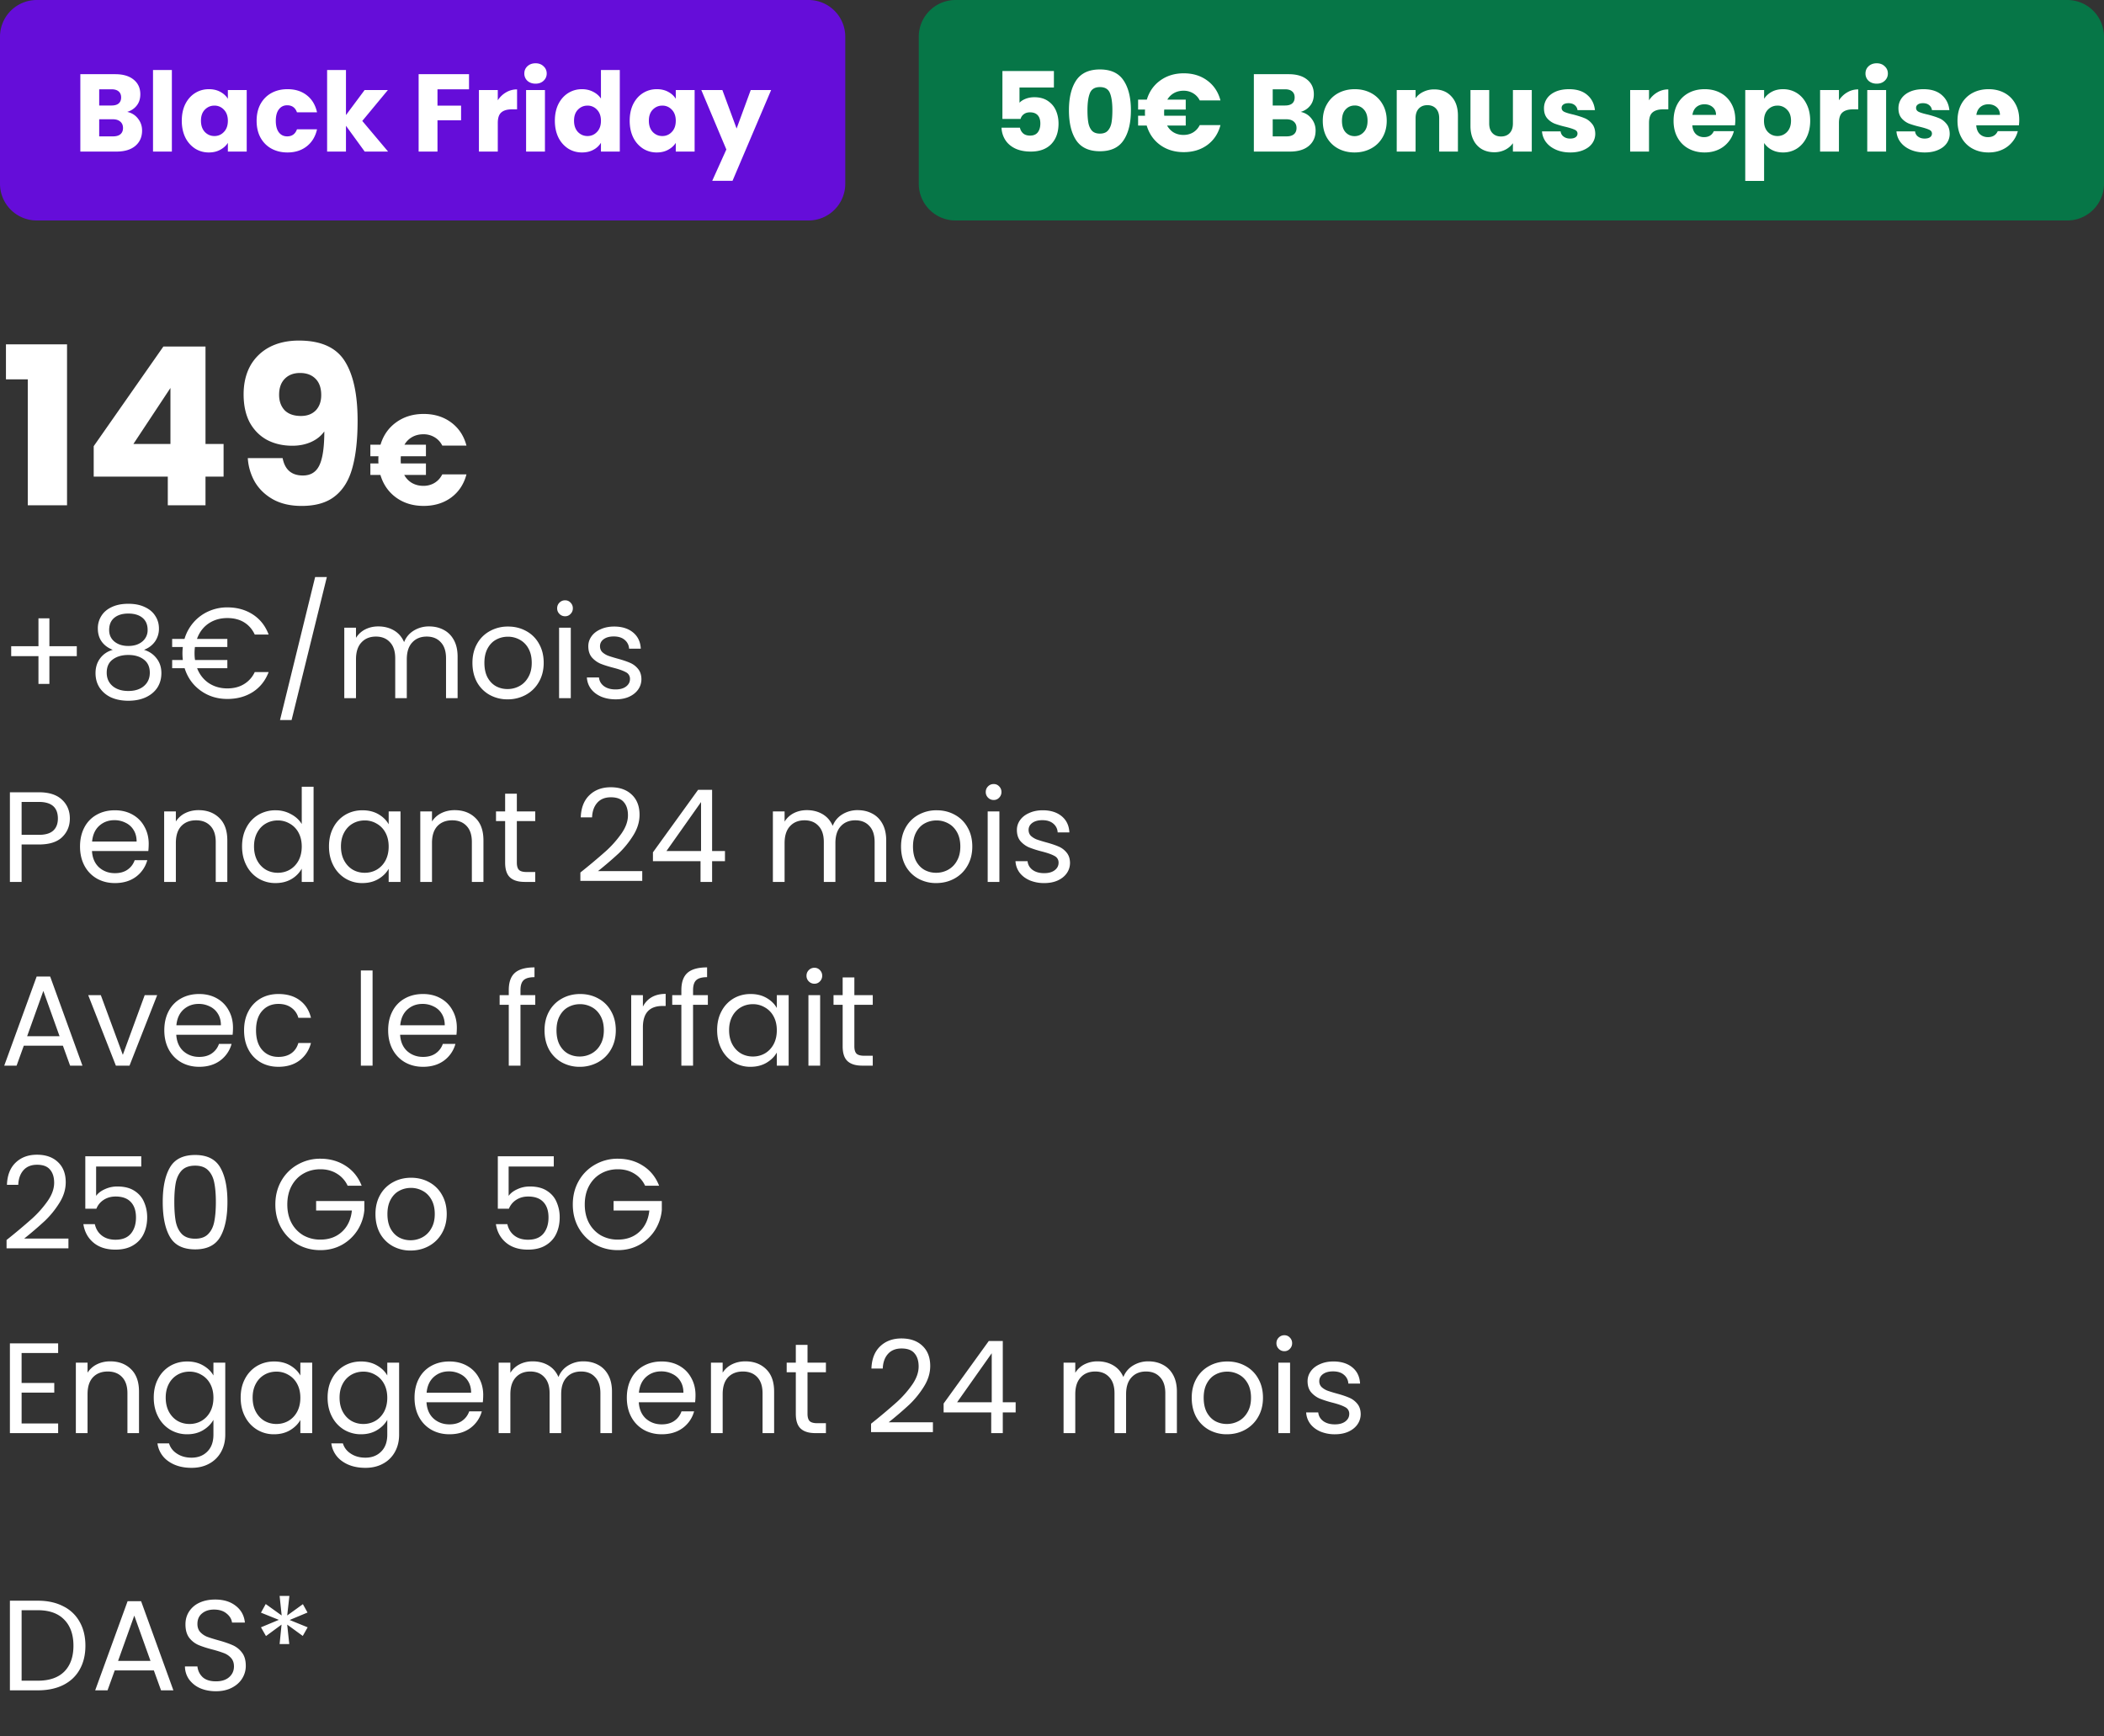
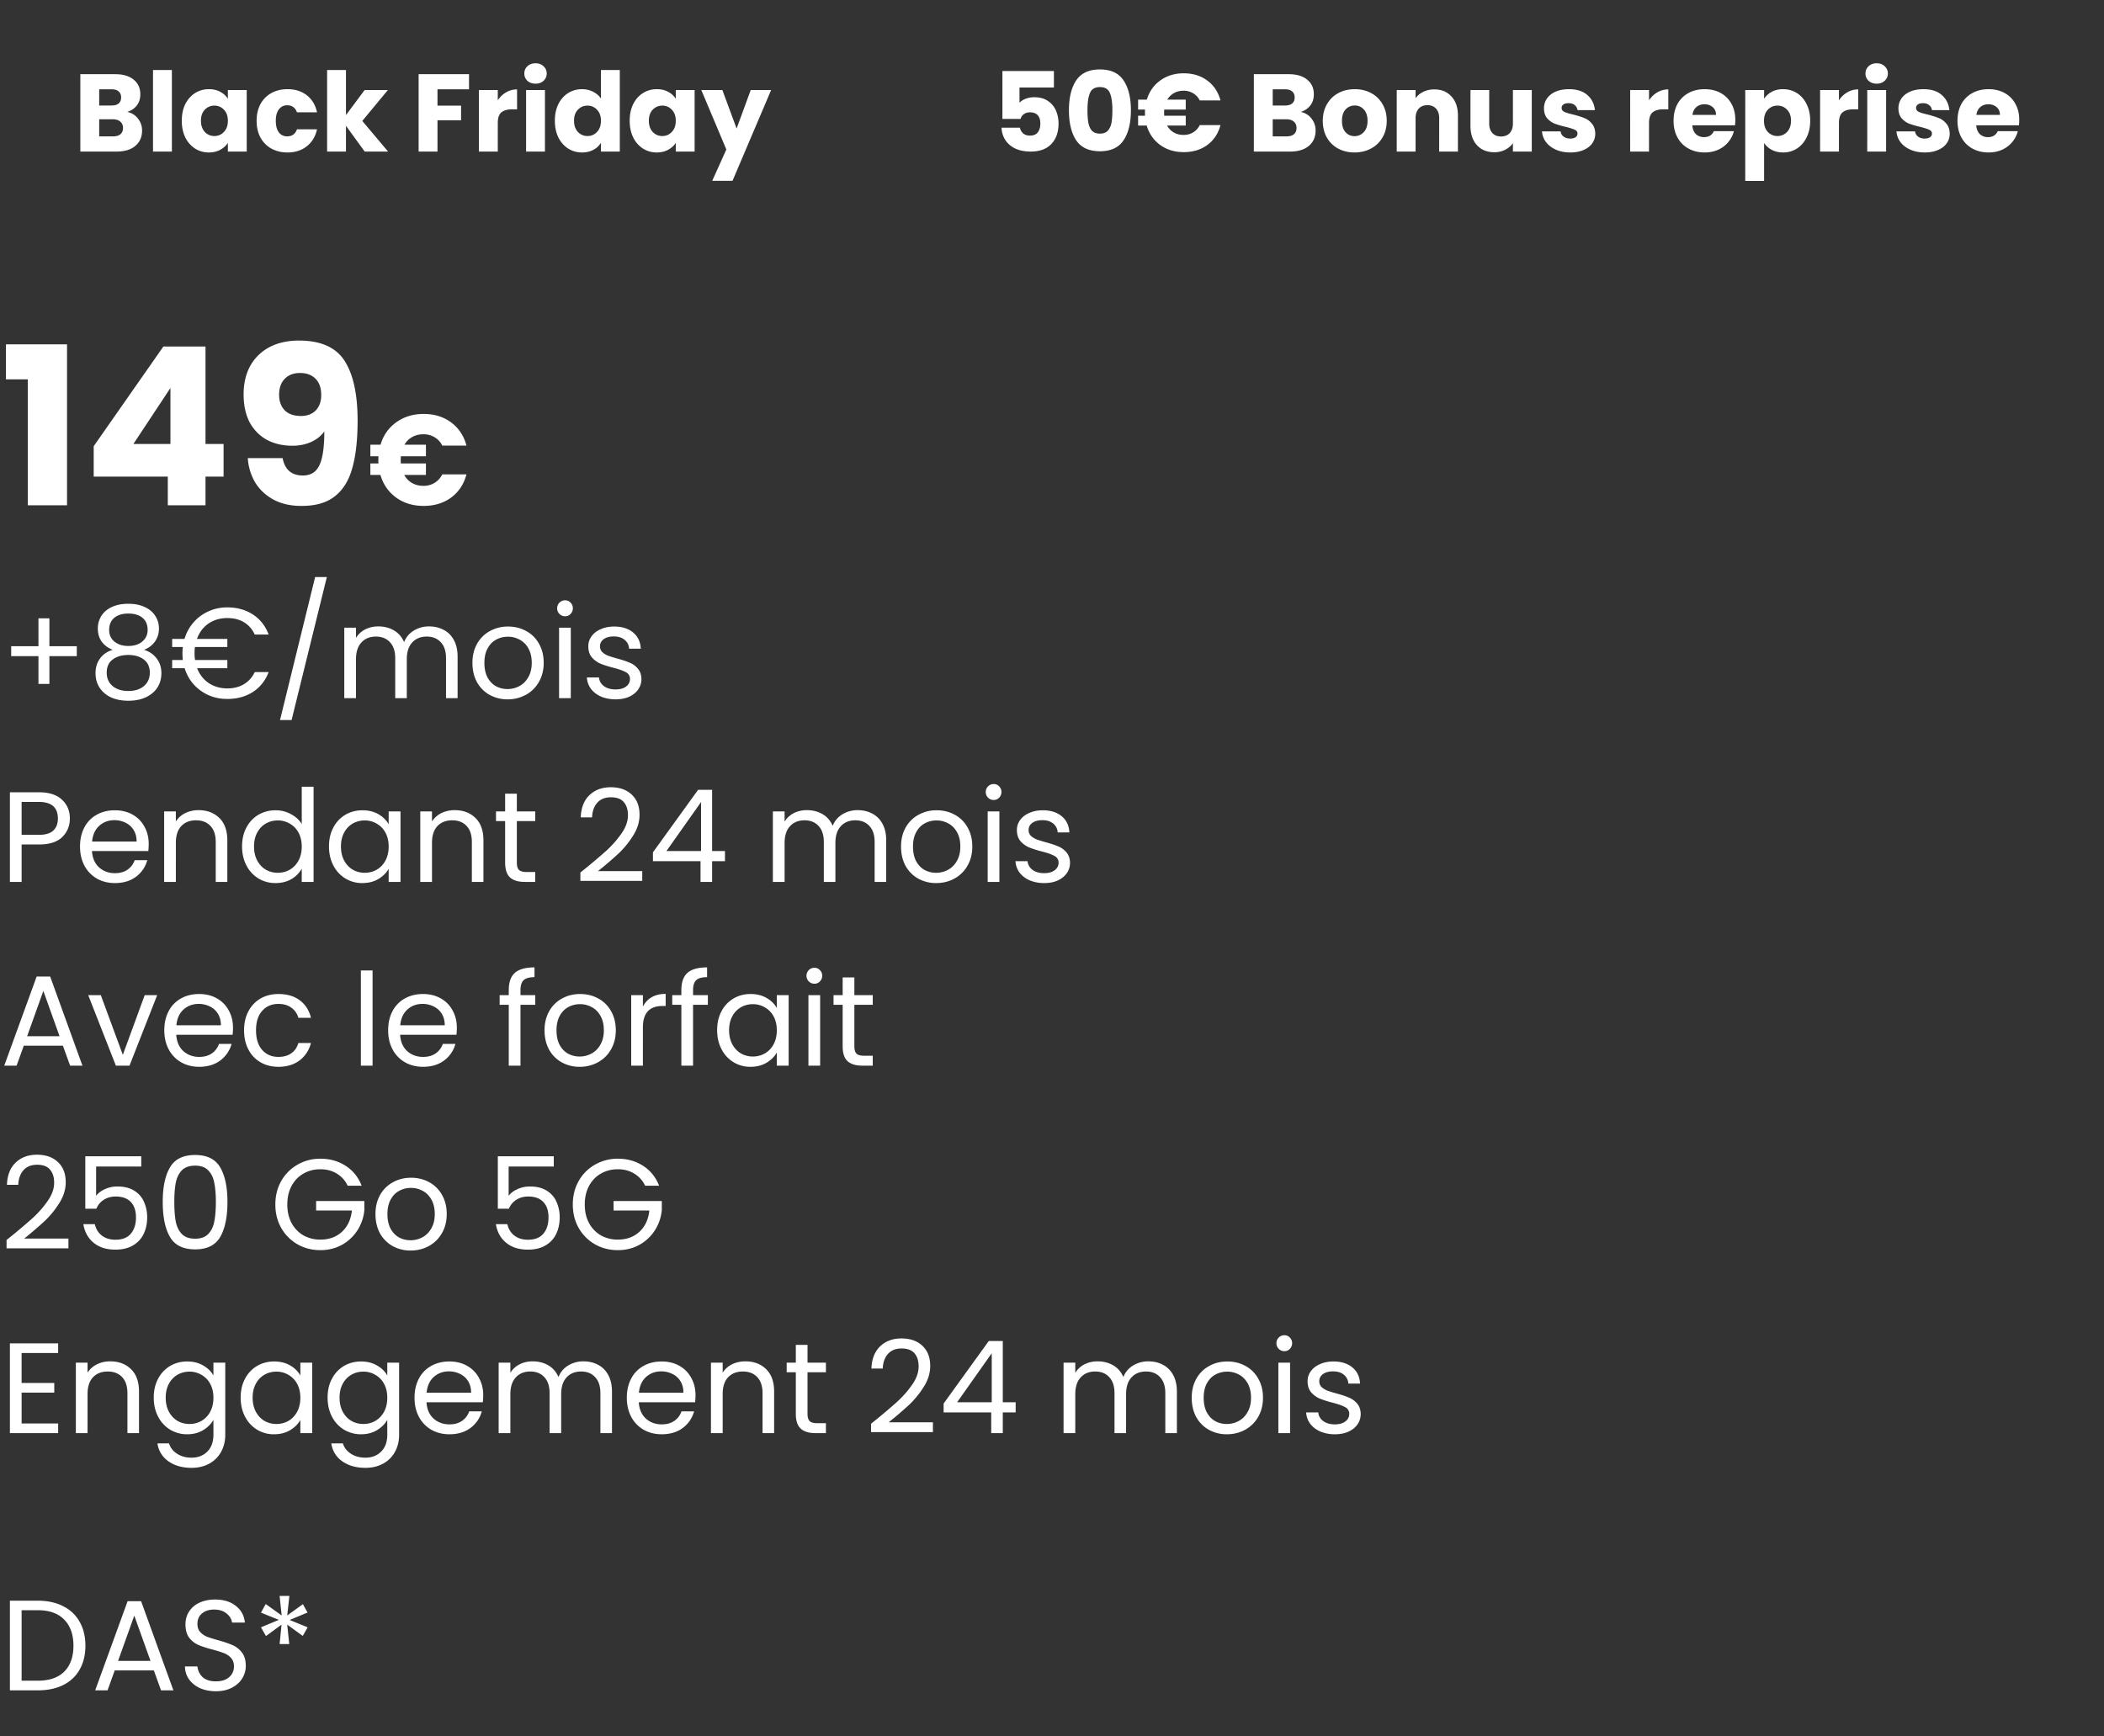
<svg xmlns="http://www.w3.org/2000/svg" width="229" height="189" fill="none" viewBox="0 0 229 189">
  <rect x="0" y="0" width="229" height="189" fill="#333333" stroke="none" />
-   <path fill="#650DD9" d="M0 4a4 4 0 0 1 4-4h84a4 4 0 0 1 4 4v16a4 4 0 0 1-4 4H4a4 4 0 0 1-4-4V4Z" />
  <path fill="#fff" d="M13.844 12.18c.488.104.88.348 1.176.732.296.376.444.808.444 1.296 0 .704-.248 1.264-.744 1.68-.488.408-1.172.612-2.052.612H8.744V8.076h3.792c.856 0 1.524.196 2.004.588.488.392.732.924.732 1.596 0 .496-.132.908-.396 1.236-.256.328-.6.556-1.032.684Zm-3.048-.696h1.344c.336 0 .592-.072.768-.216.184-.152.276-.372.276-.66 0-.288-.092-.508-.276-.66-.176-.152-.432-.228-.768-.228h-1.344v1.764Zm1.512 3.36c.344 0 .608-.076.792-.228.192-.16.288-.388.288-.684 0-.296-.1-.528-.3-.696-.192-.168-.46-.252-.804-.252h-1.488v1.86h1.512Zm6.398-7.224v8.88h-2.052V7.62h2.052Zm1.08 5.52c0-.688.127-1.292.383-1.812.264-.52.62-.92 1.068-1.2.448-.28.948-.42 1.5-.42.472 0 .884.096 1.236.288.36.192.636.444.828.756v-.948h2.052V16.5h-2.052v-.948c-.2.312-.48.564-.84.756-.352.192-.764.288-1.236.288-.544 0-1.04-.14-1.488-.42a3.038 3.038 0 0 1-1.068-1.212c-.256-.528-.384-1.136-.384-1.824Zm5.015.012c0-.512-.144-.916-.432-1.212a1.365 1.365 0 0 0-1.032-.444c-.408 0-.756.148-1.044.444-.28.288-.42.688-.42 1.2s.14.92.42 1.224c.288.296.636.444 1.044.444.408 0 .752-.148 1.032-.444.288-.296.432-.7.432-1.212Zm3.129 0c0-.696.14-1.304.42-1.824.288-.52.684-.92 1.188-1.2.512-.28 1.096-.42 1.752-.42.84 0 1.54.22 2.1.66.568.44.94 1.06 1.116 1.86h-2.184c-.184-.512-.54-.768-1.068-.768-.376 0-.676.148-.9.444-.224.288-.336.704-.336 1.248s.112.964.336 1.26c.224.288.524.432.9.432.528 0 .884-.256 1.068-.768h2.184c-.176.784-.548 1.4-1.116 1.848-.568.448-1.268.672-2.1.672-.656 0-1.24-.14-1.752-.42-.504-.28-.9-.68-1.188-1.2-.28-.52-.42-1.128-.42-1.824ZM39.695 16.5l-2.04-2.808V16.5h-2.052V7.62h2.052v4.908l2.028-2.724h2.532l-2.784 3.36L42.24 16.5h-2.544Zm11.353-8.424V9.72h-3.432v1.776h2.568v1.596h-2.568V16.5h-2.052V8.076h5.484Zm3.13 2.844c.24-.368.54-.656.9-.864.36-.216.76-.324 1.2-.324v2.172h-.563c-.512 0-.896.112-1.152.336-.256.216-.384.6-.384 1.152V16.5h-2.052V9.804h2.052v1.116Zm4.114-1.812c-.36 0-.656-.104-.888-.312a1.058 1.058 0 0 1-.336-.792c0-.32.112-.584.336-.792.232-.216.528-.324.888-.324.352 0 .64.108.864.324.232.208.348.472.348.792 0 .312-.116.576-.348.792-.224.208-.512.312-.864.312Zm1.02.696V16.5H57.26V9.804h2.052Zm1.079 3.336c0-.688.128-1.292.384-1.812.264-.52.62-.92 1.068-1.2.448-.28.948-.42 1.5-.42.44 0 .84.092 1.2.276.368.184.656.432.864.744V7.62h2.052v8.88h-2.052v-.96a2.08 2.08 0 0 1-.828.768c-.352.192-.764.288-1.236.288-.552 0-1.052-.14-1.5-.42a3.038 3.038 0 0 1-1.068-1.212c-.256-.528-.384-1.136-.384-1.824Zm5.016.012c0-.512-.144-.916-.432-1.212a1.365 1.365 0 0 0-1.032-.444c-.408 0-.756.148-1.044.444-.28.288-.42.688-.42 1.2s.14.92.42 1.224c.288.296.636.444 1.044.444.408 0 .752-.148 1.032-.444.288-.296.432-.7.432-1.212Zm3.128-.012c0-.688.128-1.292.384-1.812.264-.52.62-.92 1.068-1.2.448-.28.948-.42 1.5-.42.472 0 .884.096 1.236.288.36.192.636.444.828.756v-.948h2.052V16.5h-2.052v-.948c-.2.312-.48.564-.84.756-.352.192-.764.288-1.236.288-.544 0-1.04-.14-1.488-.42a3.038 3.038 0 0 1-1.068-1.212c-.256-.528-.384-1.136-.384-1.824Zm5.016.012c0-.512-.144-.916-.432-1.212a1.365 1.365 0 0 0-1.032-.444c-.408 0-.756.148-1.044.444-.28.288-.42.688-.42 1.2s.14.92.42 1.224c.288.296.636.444 1.044.444.408 0 .752-.148 1.032-.444.288-.296.432-.7.432-1.212Zm10.377-3.348-4.2 9.876H77.52l1.536-3.408-2.724-6.468h2.292l1.548 4.188 1.536-4.188h2.22Z" />
-   <path fill="#067647" d="M100 4a4 4 0 0 1 4-4h121a4 4 0 0 1 4 4v16a4 4 0 0 1-4 4H104a4 4 0 0 1-4-4V4Z" />
  <path fill="#fff" d="M114.707 9.528h-3.744v1.656c.16-.176.384-.32.672-.432.288-.112.6-.168.936-.168.6 0 1.096.136 1.488.408.4.272.692.624.876 1.056.184.432.276.9.276 1.404 0 .936-.264 1.68-.792 2.232-.528.544-1.272.816-2.232.816-.64 0-1.196-.108-1.668-.324-.472-.224-.836-.532-1.092-.924a2.66 2.66 0 0 1-.42-1.356h2.004c.048.248.164.456.348.624.184.16.436.24.756.24.376 0 .656-.12.84-.36.184-.24.276-.56.276-.96 0-.392-.096-.692-.288-.9-.192-.208-.472-.312-.84-.312-.272 0-.496.068-.672.204a.896.896 0 0 0-.348.516h-1.98l.001-5.22h5.604l-.001 1.8ZM116.344 12c0-1.376.264-2.46.792-3.252.536-.792 1.396-1.188 2.58-1.188 1.184 0 2.04.396 2.568 1.188.536.792.804 1.876.804 3.252 0 1.392-.268 2.484-.804 3.276-.528.792-1.384 1.188-2.568 1.188-1.184 0-2.044-.396-2.58-1.188-.528-.792-.792-1.884-.792-3.276Zm4.728 0c0-.808-.088-1.428-.264-1.86-.176-.44-.54-.66-1.092-.66s-.916.22-1.092.66c-.176.432-.264 1.052-.264 1.86 0 .544.032.996.096 1.356.064.352.192.64.384.864.2.216.492.324.876.324s.672-.108.864-.324c.2-.224.332-.512.396-.864.064-.36.096-.812.096-1.356Zm7.744 2.688c.392 0 .74-.092 1.044-.276.304-.184.544-.448.72-.792h2.256c-.24.912-.716 1.632-1.428 2.16-.712.52-1.568.78-2.568.78-.992 0-1.848-.26-2.568-.78-.712-.52-1.2-1.224-1.464-2.112h-.936V12.6h.756a3.199 3.199 0 0 1-.012-.324c0-.152.004-.268.012-.348h-.756v-1.08h.948c.264-.88.752-1.576 1.464-2.088.72-.52 1.572-.78 2.556-.78 1 0 1.856.264 2.568.792s1.188 1.248 1.428 2.16h-2.256a1.844 1.844 0 0 0-.72-.78 1.976 1.976 0 0 0-1.044-.276c-.384 0-.728.084-1.032.252a1.916 1.916 0 0 0-.732.72h2.004v1.08h-2.34a3.536 3.536 0 0 0-.012.348c0 .144.004.252.012.324h2.34v1.068h-2.028c.184.328.428.58.732.756.312.176.664.264 1.056.264Zm12.754-2.508c.488.104.88.348 1.176.732.296.376.444.808.444 1.296 0 .704-.249 1.264-.745 1.68-.488.408-1.172.612-2.052.612h-3.924l.001-8.424h3.792c.856 0 1.524.196 2.004.588.488.392.732.924.732 1.596 0 .496-.132.908-.396 1.236-.256.328-.6.556-1.032.684Zm-3.048-.696h1.344c.336 0 .592-.072.768-.216.184-.152.276-.372.276-.66 0-.288-.092-.508-.276-.66-.176-.152-.432-.228-.768-.228h-1.344v1.764Zm1.512 3.36c.344 0 .608-.076.792-.228.192-.16.288-.388.288-.684 0-.296-.1-.528-.3-.696-.192-.168-.46-.252-.804-.252h-1.488v1.86h1.512Zm7.394 1.752c-.656 0-1.248-.14-1.776-.42-.52-.28-.932-.68-1.236-1.2-.296-.52-.444-1.128-.444-1.824 0-.688.152-1.292.456-1.812.304-.528.72-.932 1.248-1.212.528-.28 1.12-.42 1.776-.42.656 0 1.248.14 1.776.42.528.28.944.684 1.248 1.212.304.52.456 1.124.456 1.812s-.156 1.296-.468 1.824c-.304.52-.724.92-1.26 1.2-.528.28-1.12.42-1.776.42Zm0-1.776c.392 0 .724-.144.996-.432.28-.288.42-.7.42-1.236s-.136-.948-.408-1.236a1.28 1.28 0 0 0-.984-.432c-.4 0-.732.144-.996.432-.264.28-.396.692-.396 1.236 0 .536.128.948.384 1.236.264.288.592.432.984.432Zm8.673-5.088c.784 0 1.408.256 1.872.768.472.504.708 1.2.708 2.088l-.001 3.912h-2.04l.001-3.636c0-.448-.116-.796-.348-1.044-.232-.248-.544-.372-.936-.372s-.704.124-.936.372c-.232.248-.348.596-.348 1.044l-.001 3.636h-2.052l.001-6.696h2.052v.888c.208-.296.488-.528.84-.696a2.62 2.62 0 0 1 1.188-.264Zm10.618.072-.001 6.696h-2.052v-.912a2.29 2.29 0 0 1-.852.72 2.593 2.593 0 0 1-1.176.264c-.512 0-.964-.112-1.356-.336a2.344 2.344 0 0 1-.912-.996c-.216-.432-.324-.94-.324-1.524l.001-3.912h2.04l-.001 3.636c0 .448.116.796.348 1.044.232.248.544.372.936.372.4 0 .716-.124.948-.372.232-.248.348-.596.348-1.044l.001-3.636h2.052Zm4.197 6.792c-.584 0-1.104-.1-1.56-.3-.456-.2-.816-.472-1.08-.816a2.193 2.193 0 0 1-.444-1.176h2.028a.78.78 0 0 0 .324.564c.192.144.428.216.708.216.256 0 .452-.048.588-.144a.47.47 0 0 0 .216-.396c0-.192-.1-.332-.3-.42-.2-.096-.524-.2-.972-.312a9.887 9.887 0 0 1-1.2-.348 2.155 2.155 0 0 1-.828-.588c-.232-.272-.348-.636-.348-1.092a1.85 1.85 0 0 1 .313-1.044c.216-.32.528-.572.936-.756.416-.184.908-.276 1.476-.276.84 0 1.5.208 1.98.624.488.416.768.968.839 1.656h-1.896a.811.811 0 0 0-.311-.552c-.168-.136-.392-.204-.672-.204-.24 0-.424.048-.552.144a.426.426 0 0 0-.193.372c0 .192.1.336.3.432.208.096.528.192.96.288.496.128.9.256 1.212.384.312.12.584.32.816.6.24.272.364.64.372 1.104 0 .392-.112.744-.336 1.056-.216.304-.532.544-.948.72-.408.176-.884.264-1.428.264Zm8.563-5.676c.24-.368.54-.656.9-.864.36-.216.76-.324 1.2-.324v2.172h-.564c-.512 0-.896.112-1.152.336-.256.216-.384.6-.384 1.152l-.001 3.108h-2.052l.001-6.696h2.052v1.116Zm9.393 2.124c0 .192-.012.392-.037.6h-4.644c.032.416.164.736.396.96.24.216.532.324.876.324.512 0 .868-.216 1.068-.648h2.184c-.112.44-.316.836-.612 1.188a2.979 2.979 0 0 1-1.092.828c-.44.2-.932.3-1.476.3-.656 0-1.24-.14-1.752-.42a2.987 2.987 0 0 1-1.2-1.2c-.288-.52-.432-1.128-.431-1.824 0-.696.14-1.304.42-1.824.288-.52.688-.92 1.2-1.2.512-.28 1.1-.42 1.764-.42.648 0 1.224.136 1.728.408.504.272.896.66 1.176 1.164.288.504.432 1.092.432 1.764Zm-2.1-.54c0-.352-.12-.632-.36-.84-.24-.208-.54-.312-.9-.312-.344 0-.636.1-.876.3-.232.2-.376.484-.432.852h2.568Zm5.234-1.752c.2-.312.476-.564.828-.756.352-.192.764-.288 1.236-.288.552 0 1.052.14 1.5.42.448.28.8.68 1.056 1.2.264.52.396 1.124.396 1.812s-.132 1.296-.396 1.824c-.256.52-.608.924-1.056 1.212-.448.28-.948.42-1.5.42-.464 0-.876-.096-1.236-.288a2.267 2.267 0 0 1-.828-.744l-.001 4.128h-2.052l.001-9.888h2.052v.948Zm2.928 2.388c0-.512-.144-.912-.432-1.2a1.379 1.379 0 0 0-1.044-.444c-.408 0-.756.148-1.044.444-.28.296-.42.7-.42 1.212s.14.916.42 1.212c.288.296.636.444 1.044.444.408 0 .756-.148 1.044-.444.288-.304.432-.712.432-1.224Zm5.217-2.22c.24-.368.54-.656.9-.864.36-.216.76-.324 1.2-.324v2.172h-.564c-.512 0-.896.112-1.152.336-.256.216-.384.6-.384 1.152l-.001 3.108h-2.052l.001-6.696h2.052v1.116Zm4.113-1.812c-.36 0-.656-.104-.888-.312a1.058 1.058 0 0 1-.336-.792c0-.32.112-.584.336-.792.232-.216.528-.324.888-.324.352 0 .64.108.864.324.232.208.348.472.348.792 0 .312-.116.576-.348.792-.224.208-.512.312-.864.312Zm1.02.696-.001 6.696h-2.052l.001-6.696h2.052Zm4.21 6.792c-.584 0-1.104-.1-1.56-.3-.456-.2-.816-.472-1.08-.816a2.193 2.193 0 0 1-.444-1.176h2.028a.78.78 0 0 0 .324.564c.192.144.428.216.708.216.256 0 .452-.048.588-.144a.47.47 0 0 0 .216-.396c0-.192-.1-.332-.3-.42-.2-.096-.524-.2-.972-.312a9.887 9.887 0 0 1-1.2-.348 2.155 2.155 0 0 1-.828-.588c-.231-.272-.347-.636-.347-1.092 0-.384.104-.732.312-1.044.216-.32.528-.572.936-.756.416-.184.908-.276 1.476-.276.84 0 1.5.208 1.98.624.488.416.768.968.84 1.656h-1.896a.809.809 0 0 0-.312-.552c-.168-.136-.392-.204-.672-.204-.24 0-.424.048-.552.144a.426.426 0 0 0-.192.372c0 .192.1.336.3.432.208.096.528.192.96.288.496.128.9.256 1.212.384.311.12.583.32.815.6.24.272.364.64.372 1.104 0 .392-.112.744-.336 1.056-.216.304-.532.544-.948.72-.408.176-.884.264-1.428.264Zm10.28-3.552c0 .192-.012.392-.036.6h-4.644c.032.416.164.736.396.96.24.216.532.324.876.324.512 0 .868-.216 1.068-.648h2.184c-.112.44-.316.836-.612 1.188a2.979 2.979 0 0 1-1.092.828c-.44.2-.932.3-1.476.3-.656 0-1.24-.14-1.752-.42a2.987 2.987 0 0 1-1.2-1.2c-.288-.52-.432-1.128-.432-1.824 0-.696.14-1.304.42-1.824.288-.52.688-.92 1.2-1.2.512-.28 1.1-.42 1.764-.42.648 0 1.224.136 1.728.408.504.272.896.66 1.176 1.164.288.504.432 1.092.432 1.764Zm-2.1-.54c0-.352-.12-.632-.36-.84-.24-.208-.54-.312-.9-.312-.344 0-.636.1-.876.3-.232.2-.376.484-.432.852h2.568ZM.648 41.296V37.48h6.648V55H3.024V41.296H.648Zm9.551 10.584v-3.312l7.584-10.848h4.584v10.608h1.968v3.552h-1.968V55h-4.104v-3.12H10.2Zm8.352-9.648-4.032 6.096h4.032v-6.096Zm12.21 7.632c.24 1.264.977 1.896 2.209 1.896.848 0 1.448-.376 1.8-1.128.352-.752.528-1.976.528-3.672-.352.496-.832.88-1.44 1.152-.608.272-1.288.408-2.04.408-1.024 0-1.936-.208-2.736-.624-.8-.432-1.432-1.064-1.896-1.896-.448-.848-.672-1.872-.672-3.072 0-1.184.24-2.216.72-3.096a5.128 5.128 0 0 1 2.088-2.04c.912-.48 1.984-.72 3.216-.72 2.368 0 4.024.736 4.968 2.208.944 1.472 1.416 3.64 1.416 6.504 0 2.08-.192 3.8-.576 5.16-.368 1.344-1 2.368-1.896 3.072-.88.704-2.088 1.056-3.624 1.056-1.216 0-2.256-.24-3.12-.72-.848-.48-1.504-1.112-1.968-1.896a5.966 5.966 0 0 1-.768-2.592h3.792Zm1.993-4.584c.672 0 1.208-.2 1.608-.6.4-.416.6-.976.6-1.68 0-.768-.208-1.36-.624-1.776-.416-.416-.976-.624-1.68-.624s-1.264.216-1.68.648c-.4.416-.6.992-.6 1.728 0 .688.2 1.248.6 1.68.416.416 1.008.624 1.776.624Zm13.325 7.606a2.3 2.3 0 0 0 1.218-.322c.355-.215.635-.523.84-.924h2.632c-.28 1.064-.835 1.904-1.666 2.52-.83.607-1.83.91-2.996.91-1.157 0-2.156-.303-2.996-.91-.83-.607-1.4-1.428-1.708-2.464h-1.092V50.45h.882a3.712 3.712 0 0 1-.014-.378c0-.177.005-.313.014-.406h-.882v-1.26h1.106c.308-1.027.878-1.839 1.708-2.436.84-.607 1.834-.91 2.982-.91 1.167 0 2.166.308 2.996.924.83.616 1.386 1.456 1.666 2.52h-2.632a2.152 2.152 0 0 0-.84-.91 2.305 2.305 0 0 0-1.218-.322c-.448 0-.85.098-1.204.294-.354.196-.64.476-.854.84h2.338v1.26h-2.73c-.01.084-.014.22-.014.406 0 .168.005.294.014.378h2.73v1.246h-2.366c.215.383.5.677.854.882.364.205.775.308 1.232.308ZM8.358 71.422H5.376v3.024h-1.19v-3.024H1.218v-1.078h2.968v-3.038h1.19v3.038h2.982v1.078Zm3.915-.686c-.523-.205-.924-.504-1.204-.896-.28-.392-.42-.868-.42-1.428a2.5 2.5 0 0 1 .378-1.358c.252-.41.625-.733 1.12-.966.504-.243 1.11-.364 1.82-.364.709 0 1.311.121 1.806.364.504.233.882.555 1.134.966.261.401.392.854.392 1.358a2.42 2.42 0 0 1-.434 1.428c-.29.401-.686.7-1.19.896.578.177 1.036.49 1.372.938.345.439.518.97.518 1.596 0 .607-.15 1.139-.448 1.596-.299.448-.724.798-1.274 1.05-.542.243-1.167.364-1.876.364-.71 0-1.335-.121-1.876-.364a3.003 3.003 0 0 1-1.246-1.05c-.299-.457-.448-.99-.448-1.596 0-.625.168-1.162.504-1.61.336-.448.793-.756 1.372-.924Zm3.794-2.17c0-.57-.187-1.008-.56-1.316-.374-.308-.887-.462-1.54-.462-.644 0-1.153.154-1.526.462-.374.308-.56.751-.56 1.33 0 .523.191.943.574 1.26.392.317.896.476 1.512.476.625 0 1.129-.159 1.512-.476a1.58 1.58 0 0 0 .588-1.274Zm-2.1 2.73c-.691 0-1.256.163-1.694.49-.439.317-.658.798-.658 1.442 0 .597.21 1.078.63 1.442.429.364 1.003.546 1.722.546.718 0 1.288-.182 1.708-.546.42-.364.63-.845.63-1.442 0-.625-.215-1.101-.644-1.428-.43-.336-.994-.504-1.694-.504Zm10.778 3.64c.7 0 1.302-.154 1.806-.462a2.99 2.99 0 0 0 1.176-1.316h1.512c-.355.933-.929 1.657-1.722 2.17-.794.504-1.718.756-2.772.756-1.102 0-2.072-.303-2.912-.91-.84-.607-1.419-1.419-1.736-2.436h-1.358v-.896H19.9a6.346 6.346 0 0 1-.042-.728c0-.233.014-.462.042-.686h-1.162v-.882h1.344a4.792 4.792 0 0 1 .98-1.792 4.672 4.672 0 0 1 1.624-1.204 4.902 4.902 0 0 1 2.058-.434c1.054 0 1.978.257 2.772.77.793.513 1.367 1.241 1.722 2.184h-1.512c-.271-.579-.658-1.022-1.162-1.33-.504-.308-1.111-.462-1.82-.462-.784 0-1.47.2-2.058.602-.579.401-.994.957-1.246 1.666h3.304v.882h-3.528a5.527 5.527 0 0 0-.042.686c0 .27.018.513.056.728h3.514v.896h-3.29c.27.69.695 1.232 1.274 1.624.588.383 1.26.574 2.016.574Zm10.83-12.124L31.737 78.38h-1.26L34.3 62.812h1.274Zm11.123 5.376c.598 0 1.13.126 1.596.378.467.243.836.611 1.107 1.106.27.495.405 1.097.405 1.806V76h-1.26v-4.34c0-.765-.19-1.349-.574-1.75-.373-.41-.882-.616-1.526-.616-.662 0-1.19.215-1.581.644-.393.42-.589 1.031-.589 1.834V76h-1.26v-4.34c0-.765-.19-1.349-.573-1.75-.374-.41-.883-.616-1.526-.616-.663 0-1.19.215-1.583.644-.392.42-.588 1.031-.588 1.834V76h-1.274v-7.672h1.274v1.106a2.53 2.53 0 0 1 1.008-.924c.43-.215.901-.322 1.415-.322.644 0 1.213.145 1.708.434.494.29.863.714 1.105 1.274.215-.541.57-.961 1.065-1.26a3.134 3.134 0 0 1 1.652-.448Zm8.544 7.938a3.967 3.967 0 0 1-1.96-.49 3.562 3.562 0 0 1-1.372-1.386c-.326-.607-.49-1.307-.49-2.1 0-.784.168-1.475.504-2.072a3.507 3.507 0 0 1 1.4-1.386 3.995 3.995 0 0 1 1.974-.49c.728 0 1.386.163 1.974.49a3.44 3.44 0 0 1 1.386 1.372c.346.597.518 1.293.518 2.086 0 .793-.177 1.493-.532 2.1a3.605 3.605 0 0 1-1.414 1.386 4.07 4.07 0 0 1-1.988.49Zm0-1.12a2.69 2.69 0 0 0 1.288-.322c.402-.215.724-.537.966-.966.252-.43.378-.952.378-1.568 0-.616-.121-1.139-.364-1.568a2.326 2.326 0 0 0-.952-.952 2.61 2.61 0 0 0-1.274-.322c-.466 0-.896.107-1.288.322-.382.205-.69.523-.924.952-.233.43-.35.952-.35 1.568 0 .625.112 1.153.336 1.582.234.43.542.751.924.966.383.205.803.308 1.26.308Zm6.267-7.924a.838.838 0 0 1-.616-.252.838.838 0 0 1-.252-.616c0-.243.084-.448.252-.616a.838.838 0 0 1 .616-.252c.234 0 .43.084.588.252a.838.838 0 0 1 .252.616.838.838 0 0 1-.252.616.776.776 0 0 1-.588.252Zm.616 1.246V76h-1.274v-7.672h1.274Zm4.888 7.798c-.588 0-1.116-.098-1.582-.294-.467-.205-.836-.485-1.106-.84a2.27 2.27 0 0 1-.448-1.246h1.316c.037.383.214.695.532.938.326.243.751.364 1.274.364.485 0 .868-.107 1.148-.322.28-.215.42-.485.42-.812a.786.786 0 0 0-.448-.742c-.299-.168-.76-.331-1.386-.49-.57-.15-1.036-.299-1.4-.448a2.658 2.658 0 0 1-.924-.686c-.252-.308-.378-.71-.378-1.204 0-.392.116-.751.35-1.078.233-.327.564-.583.994-.77.43-.196.92-.294 1.47-.294.85 0 1.535.215 2.058.644.522.43.802 1.017.84 1.764h-1.274a1.308 1.308 0 0 0-.49-.966c-.29-.243-.682-.364-1.176-.364-.458 0-.822.098-1.092.294-.27.196-.406.453-.406.77 0 .252.08.462.238.63.168.159.373.29.616.392.252.093.597.2 1.036.322.55.15.998.299 1.344.448.345.14.64.355.882.644.252.29.382.667.392 1.134 0 .42-.117.798-.35 1.134-.234.336-.565.602-.994.798-.42.187-.906.28-1.456.28ZM7.602 89.098c0 .812-.28 1.489-.84 2.03-.55.532-1.395.798-2.534.798H2.352V96H1.078v-9.758h3.15c1.101 0 1.937.266 2.506.798.579.532.868 1.218.868 2.058Zm-3.374 1.778c.71 0 1.232-.154 1.568-.462.336-.308.504-.747.504-1.316 0-1.204-.69-1.806-2.072-1.806H2.352v3.584h1.876Zm11.957.994c0 .243-.014.5-.042.77h-6.132c.047.756.304 1.349.77 1.778.476.42 1.05.63 1.722.63.551 0 1.008-.126 1.372-.378.374-.261.635-.607.784-1.036h1.372A3.332 3.332 0 0 1 14.8 95.44c-.616.457-1.38.686-2.296.686-.728 0-1.38-.163-1.96-.49A3.494 3.494 0 0 1 9.2 94.25c-.326-.607-.49-1.307-.49-2.1 0-.793.16-1.489.476-2.086a3.309 3.309 0 0 1 1.33-1.372c.58-.327 1.242-.49 1.988-.49.728 0 1.372.159 1.932.476.56.317.99.756 1.288 1.316.308.55.462 1.176.462 1.876Zm-1.316-.266c0-.485-.107-.9-.322-1.246a2.025 2.025 0 0 0-.882-.798 2.63 2.63 0 0 0-1.218-.28c-.644 0-1.194.205-1.652.616-.448.41-.704.98-.77 1.708h4.844Zm6.736-3.416c.933 0 1.69.285 2.268.854.579.56.868 1.372.868 2.436V96h-1.26v-4.34c0-.765-.191-1.349-.574-1.75-.383-.41-.905-.616-1.568-.616-.672 0-1.209.21-1.61.63-.392.42-.588 1.031-.588 1.834V96h-1.274v-7.672h1.274v1.092a2.54 2.54 0 0 1 1.022-.91c.439-.215.92-.322 1.442-.322Zm4.741 3.948c0-.784.159-1.47.476-2.058a3.46 3.46 0 0 1 1.302-1.386 3.654 3.654 0 0 1 1.876-.49c.598 0 1.153.14 1.666.42.513.27.905.63 1.176 1.078v-4.06h1.288V96h-1.288v-1.442a3.031 3.031 0 0 1-1.12 1.134c-.495.29-1.073.434-1.736.434a3.55 3.55 0 0 1-1.862-.504 3.536 3.536 0 0 1-1.302-1.414c-.317-.607-.476-1.297-.476-2.072Zm6.496.014c0-.579-.117-1.083-.35-1.512a2.41 2.41 0 0 0-.952-.98 2.498 2.498 0 0 0-1.302-.35c-.476 0-.91.112-1.302.336-.392.224-.704.55-.938.98-.233.43-.35.933-.35 1.512 0 .588.117 1.101.35 1.54.233.43.546.76.938.994.392.224.826.336 1.302.336.476 0 .91-.112 1.302-.336.402-.233.719-.565.952-.994.233-.439.35-.947.35-1.526Zm2.965-.014c0-.784.159-1.47.476-2.058a3.458 3.458 0 0 1 1.302-1.386c.56-.327 1.18-.49 1.862-.49.672 0 1.255.145 1.75.434.495.29.863.653 1.106 1.092v-1.4h1.288V96h-1.288v-1.428c-.252.448-.63.821-1.134 1.12-.495.29-1.073.434-1.736.434a3.477 3.477 0 0 1-1.848-.504 3.534 3.534 0 0 1-1.302-1.414c-.317-.607-.476-1.297-.476-2.072Zm6.496.014c0-.579-.117-1.083-.35-1.512a2.41 2.41 0 0 0-.952-.98 2.498 2.498 0 0 0-1.302-.35c-.476 0-.91.112-1.302.336-.392.224-.705.55-.938.98-.233.43-.35.933-.35 1.512 0 .588.117 1.101.35 1.54.233.43.546.76.938.994.392.224.826.336 1.302.336.476 0 .91-.112 1.302-.336.401-.233.719-.565.952-.994.233-.439.35-.947.35-1.526Zm7.179-3.962c.933 0 1.69.285 2.268.854.579.56.868 1.372.868 2.436V96h-1.26v-4.34c0-.765-.191-1.349-.574-1.75-.383-.41-.905-.616-1.568-.616-.672 0-1.209.21-1.61.63-.392.42-.588 1.031-.588 1.834V96h-1.274v-7.672h1.274v1.092a2.54 2.54 0 0 1 1.022-.91c.439-.215.92-.322 1.442-.322Zm6.771 1.19V93.9c0 .373.08.64.238.798.159.15.434.224.826.224h.938V96h-1.148c-.71 0-1.241-.163-1.596-.49-.355-.327-.532-.863-.532-1.61v-4.522h-.994v-1.05h.994v-1.932h1.274v1.932h2.002v1.05h-2.002Zm6.914 5.6a66.22 66.22 0 0 0 2.786-2.338 11.403 11.403 0 0 0 1.694-1.918c.467-.672.7-1.33.7-1.974 0-.607-.15-1.083-.448-1.428-.29-.355-.76-.532-1.414-.532-.635 0-1.13.2-1.484.602-.345.392-.532.92-.56 1.582H63.21c.037-1.045.355-1.853.952-2.422.597-.57 1.367-.854 2.31-.854.962 0 1.722.266 2.282.798.57.532.854 1.265.854 2.198 0 .775-.233 1.53-.7 2.268a9.99 9.99 0 0 1-1.568 1.932 41.51 41.51 0 0 1-2.254 1.932h4.816v1.064h-6.734v-.91Zm7.899-1.232v-.966l4.914-6.804h1.526v6.664h1.4v1.106h-1.4V96h-1.26v-2.254h-5.18Zm5.236-6.44-3.766 5.334h3.766v-5.334Zm17.045.882c.597 0 1.13.126 1.596.378.467.243.835.611 1.106 1.106.27.495.406 1.097.406 1.806V96h-1.26v-4.34c0-.765-.191-1.349-.574-1.75-.373-.41-.882-.616-1.526-.616-.663 0-1.19.215-1.582.644-.392.42-.588 1.031-.588 1.834V96h-1.26v-4.34c0-.765-.191-1.349-.574-1.75-.373-.41-.882-.616-1.526-.616-.663 0-1.19.215-1.582.644-.392.42-.588 1.031-.588 1.834V96h-1.274v-7.672h1.274v1.106a2.53 2.53 0 0 1 1.008-.924c.43-.215.9-.322 1.414-.322.644 0 1.213.145 1.708.434.495.29.863.714 1.106 1.274.215-.541.57-.961 1.064-1.26a3.134 3.134 0 0 1 1.652-.448Zm8.544 7.938a3.967 3.967 0 0 1-1.96-.49 3.562 3.562 0 0 1-1.372-1.386c-.327-.607-.49-1.307-.49-2.1 0-.784.168-1.475.504-2.072a3.507 3.507 0 0 1 1.4-1.386 3.996 3.996 0 0 1 1.974-.49c.728 0 1.386.163 1.974.49a3.44 3.44 0 0 1 1.386 1.372c.345.597.518 1.293.518 2.086 0 .793-.178 1.493-.532 2.1a3.611 3.611 0 0 1-1.414 1.386c-.598.327-1.26.49-1.988.49Zm0-1.12a2.69 2.69 0 0 0 1.288-.322 2.41 2.41 0 0 0 .966-.966c.252-.43.378-.952.378-1.568 0-.616-.122-1.139-.364-1.568-.243-.43-.56-.747-.952-.952a2.61 2.61 0 0 0-1.274-.322c-.467 0-.896.107-1.288.322-.383.205-.69.523-.924.952-.234.43-.35.952-.35 1.568 0 .625.112 1.153.336 1.582.233.43.541.751.924.966.382.205.802.308 1.26.308Zm6.267-7.924a.837.837 0 0 1-.616-.252.838.838 0 0 1-.252-.616c0-.243.084-.448.252-.616a.837.837 0 0 1 .616-.252c.233 0 .429.084.588.252a.838.838 0 0 1 .252.616.838.838 0 0 1-.252.616.778.778 0 0 1-.588.252Zm.616 1.246V96H107.5v-7.672h1.274Zm4.887 7.798a4.052 4.052 0 0 1-1.582-.294c-.466-.205-.835-.485-1.106-.84-.27-.364-.42-.78-.448-1.246h1.316c.038.383.215.695.532.938.327.243.752.364 1.274.364.486 0 .868-.107 1.148-.322.28-.215.42-.485.42-.812a.786.786 0 0 0-.448-.742c-.298-.168-.76-.331-1.386-.49a11.425 11.425 0 0 1-1.4-.448 2.67 2.67 0 0 1-.924-.686c-.252-.308-.378-.71-.378-1.204 0-.392.117-.751.35-1.078.234-.327.565-.583.994-.77.43-.196.92-.294 1.47-.294.85 0 1.536.215 2.058.644.523.43.803 1.017.84 1.764h-1.274a1.306 1.306 0 0 0-.49-.966c-.289-.243-.681-.364-1.176-.364-.457 0-.821.098-1.092.294-.27.196-.406.453-.406.77 0 .252.08.462.238.63.168.159.374.29.616.392.252.093.598.2 1.036.322.551.15.999.299 1.344.448.346.14.64.355.882.644.252.29.383.667.392 1.134 0 .42-.116.798-.35 1.134-.233.336-.564.602-.994.798-.42.187-.905.28-1.456.28ZM6.846 113.83H2.59L1.806 116H.462l3.528-9.702h1.47L8.974 116H7.63l-.784-2.17Zm-.364-1.036-1.764-4.928-1.764 4.928h3.528Zm6.886 2.03 2.38-6.496h1.358L14.096 116h-1.484l-3.01-7.672h1.372l2.394 6.496Zm11.991-2.954c0 .243-.014.499-.042.77h-6.132c.047.756.304 1.349.77 1.778.476.42 1.05.63 1.722.63.55 0 1.008-.126 1.372-.378.374-.261.635-.607.784-1.036h1.372a3.335 3.335 0 0 1-1.232 1.806c-.616.457-1.381.686-2.296.686-.728 0-1.381-.163-1.96-.49a3.497 3.497 0 0 1-1.344-1.386c-.326-.607-.49-1.307-.49-2.1 0-.793.159-1.489.476-2.086a3.308 3.308 0 0 1 1.33-1.372c.579-.327 1.242-.49 1.988-.49.728 0 1.372.159 1.932.476.56.317.99.756 1.288 1.316.308.551.462 1.176.462 1.876Zm-1.316-.266c0-.485-.107-.901-.322-1.246a2.023 2.023 0 0 0-.882-.798 2.626 2.626 0 0 0-1.218-.28c-.644 0-1.194.205-1.652.616-.448.411-.704.98-.77 1.708h4.844Zm2.522.546c0-.793.159-1.484.476-2.072a3.432 3.432 0 0 1 1.316-1.386c.57-.327 1.218-.49 1.946-.49.943 0 1.717.229 2.324.686.616.457 1.022 1.092 1.218 1.904h-1.372a1.959 1.959 0 0 0-.77-1.106c-.373-.271-.84-.406-1.4-.406-.728 0-1.316.252-1.764.756-.448.495-.672 1.199-.672 2.114 0 .924.224 1.638.672 2.142.448.504 1.036.756 1.764.756.56 0 1.027-.131 1.4-.392s.63-.635.77-1.12h1.372c-.205.784-.616 1.414-1.232 1.89-.616.467-1.386.7-2.31.7-.728 0-1.377-.163-1.946-.49a3.432 3.432 0 0 1-1.316-1.386c-.317-.597-.476-1.297-.476-2.1Zm13.986-6.51V116h-1.274v-10.36h1.274Zm9.171 6.23c0 .243-.014.499-.041.77h-6.133c.047.756.304 1.349.77 1.778.477.42 1.05.63 1.723.63.55 0 1.008-.126 1.372-.378.373-.261.634-.607.784-1.036h1.371a3.334 3.334 0 0 1-1.231 1.806c-.617.457-1.382.686-2.297.686-.727 0-1.38-.163-1.96-.49a3.499 3.499 0 0 1-1.343-1.386c-.327-.607-.49-1.307-.49-2.1 0-.793.158-1.489.475-2.086a3.31 3.31 0 0 1 1.33-1.372c.58-.327 1.242-.49 1.989-.49.728 0 1.372.159 1.931.476.56.317.99.756 1.288 1.316.309.551.462 1.176.462 1.876Zm-1.316-.266c0-.485-.107-.901-.322-1.246a2.022 2.022 0 0 0-.882-.798 2.626 2.626 0 0 0-1.218-.28c-.644 0-1.194.205-1.651.616-.448.411-.705.98-.77 1.708h4.843Zm9.853-2.226h-1.61V116h-1.274v-6.622h-.994v-1.05h.994v-.546c0-.859.219-1.484.658-1.876.448-.401 1.162-.602 2.142-.602v1.064c-.56 0-.957.112-1.19.336-.224.215-.336.574-.336 1.078v.546h1.61v1.05Zm4.831 6.748a3.963 3.963 0 0 1-1.96-.49 3.566 3.566 0 0 1-1.372-1.386c-.327-.607-.49-1.307-.49-2.1 0-.784.168-1.475.504-2.072a3.503 3.503 0 0 1 1.4-1.386c.588-.327 1.246-.49 1.974-.49s1.386.163 1.974.49a3.44 3.44 0 0 1 1.386 1.372c.345.597.518 1.293.518 2.086 0 .793-.177 1.493-.532 2.1a3.609 3.609 0 0 1-1.414 1.386 4.07 4.07 0 0 1-1.988.49Zm0-1.12c.457 0 .887-.107 1.288-.322a2.41 2.41 0 0 0 .966-.966c.252-.429.378-.952.378-1.568 0-.616-.121-1.139-.364-1.568-.243-.429-.56-.747-.952-.952a2.606 2.606 0 0 0-1.274-.322c-.467 0-.896.107-1.288.322-.383.205-.69.523-.924.952-.233.429-.35.952-.35 1.568 0 .625.112 1.153.336 1.582.233.429.541.751.924.966.383.205.803.308 1.26.308Zm6.883-5.432c.224-.439.541-.779.952-1.022.42-.243.929-.364 1.526-.364v1.316h-.336c-1.428 0-2.142.775-2.142 2.324V116H68.7v-7.672h1.274v1.246Zm7.07-.196h-1.61V116H74.16v-6.622h-.994v-1.05h.994v-.546c0-.859.22-1.484.658-1.876.448-.401 1.162-.602 2.142-.602v1.064c-.56 0-.957.112-1.19.336-.224.215-.336.574-.336 1.078v.546h1.61v1.05Zm1.01 2.758c0-.784.159-1.47.476-2.058a3.462 3.462 0 0 1 1.302-1.386c.56-.327 1.18-.49 1.862-.49.672 0 1.255.145 1.75.434.495.289.864.653 1.106 1.092v-1.4h1.288V116H84.55v-1.428c-.252.448-.63.821-1.134 1.12-.495.289-1.073.434-1.736.434a3.477 3.477 0 0 1-1.848-.504 3.532 3.532 0 0 1-1.302-1.414c-.317-.607-.476-1.297-.476-2.072Zm6.496.014c0-.579-.117-1.083-.35-1.512a2.412 2.412 0 0 0-.952-.98 2.5 2.5 0 0 0-1.302-.35c-.476 0-.91.112-1.302.336a2.44 2.44 0 0 0-.938.98c-.233.429-.35.933-.35 1.512 0 .588.117 1.101.35 1.54.234.429.546.761.938.994.392.224.826.336 1.302.336.476 0 .91-.112 1.302-.336.401-.233.719-.565.952-.994.234-.439.35-.947.35-1.526Zm4.1-5.068a.838.838 0 0 1-.617-.252.837.837 0 0 1-.252-.616c0-.243.084-.448.252-.616a.838.838 0 0 1 .616-.252c.233 0 .43.084.588.252a.837.837 0 0 1 .252.616.837.837 0 0 1-.252.616.777.777 0 0 1-.588.252Zm.615 1.246V116H87.99v-7.672h1.274Zm3.725 1.05v4.522c0 .373.08.639.238.798.16.149.434.224.826.224h.938V116h-1.148c-.709 0-1.24-.163-1.596-.49-.354-.327-.532-.863-.532-1.61v-4.522h-.994v-1.05h.994v-1.932h1.274v1.932h2.002v1.05H92.99Zm-92.275 25.6A66.035 66.035 0 0 0 3.5 132.64a11.393 11.393 0 0 0 1.694-1.918c.467-.672.7-1.33.7-1.974 0-.607-.15-1.083-.448-1.428-.29-.355-.76-.532-1.414-.532-.635 0-1.13.201-1.484.602-.345.392-.532.919-.56 1.582H.756c.037-1.045.355-1.853.952-2.422.597-.569 1.367-.854 2.31-.854.961 0 1.722.266 2.282.798.57.532.854 1.265.854 2.198 0 .775-.233 1.531-.7 2.268a9.99 9.99 0 0 1-1.568 1.932 40.816 40.816 0 0 1-2.254 1.932h4.816v1.064H.714v-.91Zm14.66-7.994h-4.913v3.192c.214-.299.532-.541.952-.728a3.17 3.17 0 0 1 1.358-.294c.774 0 1.404.163 1.89.49.485.317.83.733 1.036 1.246.214.504.322 1.041.322 1.61 0 .672-.126 1.274-.378 1.806s-.64.952-1.162 1.26c-.514.308-1.153.462-1.918.462-.98 0-1.774-.252-2.38-.756-.607-.504-.976-1.176-1.106-2.016h1.246c.121.532.378.947.77 1.246.392.299.886.448 1.484.448.737 0 1.292-.219 1.666-.658.373-.448.56-1.036.56-1.764s-.187-1.288-.56-1.68c-.374-.401-.924-.602-1.652-.602-.495 0-.929.121-1.302.364-.364.233-.63.555-.798.966H9.285v-5.712h6.09v1.12Zm2.338 3.85c0-1.605.261-2.856.784-3.752.522-.905 1.437-1.358 2.744-1.358 1.297 0 2.207.453 2.73 1.358.522.896.784 2.147.784 3.752 0 1.633-.262 2.903-.784 3.808-.523.905-1.433 1.358-2.73 1.358-1.307 0-2.222-.453-2.744-1.358-.523-.905-.784-2.175-.784-3.808Zm5.782 0c0-.812-.056-1.498-.168-2.058-.103-.569-.322-1.027-.658-1.372-.327-.345-.803-.518-1.428-.518-.635 0-1.12.173-1.456.518-.327.345-.546.803-.658 1.372-.103.56-.154 1.246-.154 2.058 0 .84.051 1.545.154 2.114.112.569.331 1.027.658 1.372.336.345.821.518 1.456.518.625 0 1.101-.173 1.428-.518.336-.345.555-.803.658-1.372.112-.569.168-1.274.168-2.114Zm14.343-1.764a2.992 2.992 0 0 0-1.176-1.316c-.513-.317-1.11-.476-1.792-.476-.681 0-1.297.159-1.848.476-.541.308-.97.756-1.288 1.344-.308.579-.462 1.251-.462 2.016 0 .765.154 1.437.462 2.016a3.431 3.431 0 0 0 1.288 1.344 3.72 3.72 0 0 0 1.848.462c.952 0 1.736-.285 2.352-.854.616-.569.976-1.339 1.078-2.31h-3.892v-1.036h5.25v.98a4.89 4.89 0 0 1-.756 2.212 4.75 4.75 0 0 1-1.694 1.582c-.7.383-1.48.574-2.338.574-.905 0-1.731-.21-2.478-.63a4.778 4.778 0 0 1-1.778-1.778c-.43-.756-.644-1.61-.644-2.562 0-.952.215-1.806.644-2.562a4.65 4.65 0 0 1 1.778-1.778 4.886 4.886 0 0 1 2.478-.644c1.036 0 1.95.257 2.744.77.803.513 1.386 1.237 1.75 2.17h-1.526Zm6.85 7.056a3.963 3.963 0 0 1-1.96-.49 3.566 3.566 0 0 1-1.371-1.386c-.327-.607-.49-1.307-.49-2.1 0-.784.168-1.475.504-2.072a3.503 3.503 0 0 1 1.4-1.386c.588-.327 1.246-.49 1.974-.49s1.386.163 1.974.49a3.44 3.44 0 0 1 1.386 1.372c.345.597.518 1.293.518 2.086 0 .793-.178 1.493-.532 2.1a3.61 3.61 0 0 1-1.414 1.386c-.598.327-1.26.49-1.988.49Zm0-1.12a2.69 2.69 0 0 0 1.289-.322 2.41 2.41 0 0 0 .966-.966c.252-.429.378-.952.378-1.568 0-.616-.122-1.139-.364-1.568-.243-.429-.56-.747-.952-.952a2.606 2.606 0 0 0-1.274-.322c-.467 0-.896.107-1.288.322-.383.205-.691.523-.924.952-.234.429-.35.952-.35 1.568 0 .625.112 1.153.336 1.582.233.429.541.751.924.966.382.205.802.308 1.26.308Zm15.586-8.022H55.36v3.192c.215-.299.532-.541.952-.728.42-.196.873-.294 1.358-.294.775 0 1.405.163 1.89.49.486.317.83.733 1.036 1.246a4.06 4.06 0 0 1 .322 1.61c0 .672-.126 1.274-.378 1.806s-.64.952-1.162 1.26c-.513.308-1.153.462-1.918.462-.98 0-1.773-.252-2.38-.756s-.975-1.176-1.106-2.016h1.246c.121.532.378.947.77 1.246.392.299.887.448 1.484.448.738 0 1.293-.219 1.666-.658.373-.448.56-1.036.56-1.764s-.186-1.288-.56-1.68c-.373-.401-.924-.602-1.652-.602-.495 0-.928.121-1.302.364-.364.233-.63.555-.798.966h-1.204v-5.712h6.09v1.12Zm9.94 2.086a2.992 2.992 0 0 0-1.177-1.316c-.513-.317-1.11-.476-1.792-.476-.681 0-1.297.159-1.848.476-.541.308-.97.756-1.288 1.344-.308.579-.462 1.251-.462 2.016 0 .765.154 1.437.462 2.016a3.431 3.431 0 0 0 1.288 1.344 3.72 3.72 0 0 0 1.848.462c.952 0 1.736-.285 2.352-.854.616-.569.975-1.339 1.078-2.31h-3.892v-1.036h5.25v.98a4.89 4.89 0 0 1-.756 2.212 4.75 4.75 0 0 1-1.694 1.582c-.7.383-1.48.574-2.338.574-.905 0-1.731-.21-2.478-.63a4.778 4.778 0 0 1-1.778-1.778c-.43-.756-.644-1.61-.644-2.562 0-.952.215-1.806.644-2.562a4.65 4.65 0 0 1 1.778-1.778 4.886 4.886 0 0 1 2.478-.644c1.036 0 1.95.257 2.744.77.803.513 1.386 1.237 1.75 2.17h-1.526ZM2.351 147.278v3.262h3.556v1.05H2.352v3.36h3.976V156h-5.25v-9.772h5.25v1.05H2.352Zm9.642.91c.933 0 1.69.285 2.268.854.578.56.868 1.372.868 2.436V156h-1.26v-4.34c0-.765-.192-1.349-.574-1.75-.383-.411-.906-.616-1.568-.616-.672 0-1.209.21-1.61.63-.392.42-.588 1.031-.588 1.834V156H8.256v-7.672H9.53v1.092a2.542 2.542 0 0 1 1.022-.91c.438-.215.92-.322 1.442-.322Zm8.38.014c.664 0 1.242.145 1.737.434.504.289.877.653 1.12 1.092v-1.4h1.288v7.84c0 .7-.15 1.321-.448 1.862a3.17 3.17 0 0 1-1.288 1.288c-.55.308-1.195.462-1.932.462-1.008 0-1.848-.238-2.52-.714a2.79 2.79 0 0 1-1.19-1.946h1.26c.14.467.43.84.868 1.12.439.289.966.434 1.582.434.7 0 1.27-.219 1.708-.658.448-.439.672-1.055.672-1.848v-1.61c-.252.448-.626.821-1.12 1.12-.495.299-1.073.448-1.736.448a3.55 3.55 0 0 1-1.862-.504 3.532 3.532 0 0 1-1.302-1.414c-.317-.607-.476-1.297-.476-2.072 0-.784.159-1.47.476-2.058a3.462 3.462 0 0 1 1.302-1.386c.56-.327 1.18-.49 1.862-.49Zm2.857 3.948c0-.579-.117-1.083-.35-1.512a2.412 2.412 0 0 0-.952-.98 2.5 2.5 0 0 0-1.302-.35c-.476 0-.91.112-1.302.336a2.44 2.44 0 0 0-.938.98c-.233.429-.35.933-.35 1.512 0 .588.117 1.101.35 1.54.233.429.546.761.938.994.392.224.826.336 1.302.336.476 0 .91-.112 1.302-.336.401-.233.719-.565.952-.994.233-.439.35-.947.35-1.526Zm2.965-.014c0-.784.158-1.47.476-2.058a3.462 3.462 0 0 1 1.302-1.386c.56-.327 1.18-.49 1.862-.49.672 0 1.255.145 1.75.434.494.289.863.653 1.106 1.092v-1.4h1.288V156h-1.288v-1.428c-.252.448-.63.821-1.134 1.12-.495.289-1.074.434-1.736.434a3.477 3.477 0 0 1-1.848-.504 3.532 3.532 0 0 1-1.302-1.414c-.318-.607-.476-1.297-.476-2.072Zm6.496.014c0-.579-.117-1.083-.35-1.512a2.412 2.412 0 0 0-.952-.98 2.5 2.5 0 0 0-1.302-.35c-.476 0-.91.112-1.302.336a2.44 2.44 0 0 0-.938.98c-.234.429-.35.933-.35 1.512 0 .588.116 1.101.35 1.54.233.429.546.761.938.994.392.224.826.336 1.302.336.476 0 .91-.112 1.302-.336.401-.233.718-.565.952-.994.233-.439.35-.947.35-1.526Zm6.605-3.948c.662 0 1.241.145 1.736.434.504.289.877.653 1.12 1.092v-1.4h1.288v7.84c0 .7-.15 1.321-.448 1.862a3.17 3.17 0 0 1-1.288 1.288c-.551.308-1.195.462-1.932.462-1.008 0-1.848-.238-2.52-.714a2.79 2.79 0 0 1-1.19-1.946h1.26c.14.467.429.84.868 1.12.438.289.966.434 1.582.434.7 0 1.269-.219 1.708-.658.448-.439.672-1.055.672-1.848v-1.61c-.252.448-.626.821-1.12 1.12-.495.299-1.074.448-1.736.448a3.55 3.55 0 0 1-1.862-.504 3.532 3.532 0 0 1-1.302-1.414c-.318-.607-.476-1.297-.476-2.072 0-.784.158-1.47.476-2.058a3.462 3.462 0 0 1 1.302-1.386c.56-.327 1.18-.49 1.862-.49Zm2.856 3.948c0-.579-.117-1.083-.35-1.512a2.412 2.412 0 0 0-.952-.98 2.5 2.5 0 0 0-1.302-.35c-.476 0-.91.112-1.302.336a2.44 2.44 0 0 0-.938.98c-.234.429-.35.933-.35 1.512 0 .588.116 1.101.35 1.54.233.429.546.761.938.994.392.224.826.336 1.302.336.476 0 .91-.112 1.302-.336.401-.233.718-.565.952-.994.233-.439.35-.947.35-1.526Zm10.44-.28c0 .243-.013.499-.041.77H46.42c.046.756.303 1.349.77 1.778.476.42 1.05.63 1.722.63.55 0 1.008-.126 1.372-.378.373-.261.634-.607.784-1.036h1.372a3.334 3.334 0 0 1-1.232 1.806c-.616.457-1.382.686-2.296.686-.728 0-1.382-.163-1.96-.49a3.499 3.499 0 0 1-1.344-1.386c-.327-.607-.49-1.307-.49-2.1 0-.793.158-1.489.476-2.086a3.31 3.31 0 0 1 1.33-1.372c.578-.327 1.241-.49 1.988-.49.728 0 1.372.159 1.932.476.56.317.989.756 1.288 1.316.308.551.462 1.176.462 1.876Zm-1.315-.266c0-.485-.108-.901-.322-1.246a2.022 2.022 0 0 0-.882-.798 2.626 2.626 0 0 0-1.218-.28c-.644 0-1.195.205-1.652.616-.448.411-.705.98-.77 1.708h4.844Zm12.223-3.416c.598 0 1.13.126 1.596.378.467.243.836.611 1.106 1.106.27.495.406 1.097.406 1.806V156h-1.26v-4.34c0-.765-.191-1.349-.574-1.75-.373-.411-.882-.616-1.526-.616-.662 0-1.19.215-1.582.644-.392.42-.588 1.031-.588 1.834V156h-1.26v-4.34c0-.765-.191-1.349-.574-1.75-.373-.411-.882-.616-1.526-.616-.662 0-1.19.215-1.582.644-.392.42-.588 1.031-.588 1.834V156h-1.274v-7.672h1.274v1.106a2.534 2.534 0 0 1 1.008-.924c.43-.215.9-.322 1.414-.322.644 0 1.214.145 1.708.434.495.289.864.714 1.106 1.274.215-.541.57-.961 1.064-1.26a3.131 3.131 0 0 1 1.652-.448Zm12.2 3.682c0 .243-.014.499-.042.77h-6.132c.047.756.303 1.349.77 1.778.476.42 1.05.63 1.722.63.55 0 1.008-.126 1.372-.378.373-.261.635-.607.784-1.036h1.372a3.334 3.334 0 0 1-1.232 1.806c-.616.457-1.381.686-2.296.686-.728 0-1.381-.163-1.96-.49a3.499 3.499 0 0 1-1.344-1.386c-.327-.607-.49-1.307-.49-2.1 0-.793.159-1.489.476-2.086a3.309 3.309 0 0 1 1.33-1.372c.579-.327 1.241-.49 1.988-.49.728 0 1.372.159 1.932.476.56.317.99.756 1.288 1.316.308.551.462 1.176.462 1.876Zm-1.316-.266c0-.485-.107-.901-.322-1.246a2.023 2.023 0 0 0-.882-.798 2.626 2.626 0 0 0-1.218-.28c-.644 0-1.195.205-1.652.616-.448.411-.705.98-.77 1.708h4.844Zm6.736-3.416c.933 0 1.69.285 2.268.854.578.56.868 1.372.868 2.436V156h-1.26v-4.34c0-.765-.192-1.349-.574-1.75-.383-.411-.906-.616-1.568-.616-.672 0-1.209.21-1.61.63-.392.42-.588 1.031-.588 1.834V156H77.38v-7.672h1.274v1.092a2.543 2.543 0 0 1 1.022-.91c.438-.215.92-.322 1.442-.322Zm6.77 1.19v4.522c0 .373.08.639.239.798.159.149.434.224.826.224h.938V156h-1.148c-.71 0-1.242-.163-1.596-.49-.355-.327-.532-.863-.532-1.61v-4.522h-.994v-1.05h.994v-1.932h1.274v1.932h2.002v1.05H87.89Zm6.915 5.6a65.99 65.99 0 0 0 2.786-2.338 11.392 11.392 0 0 0 1.694-1.918c.466-.672.7-1.33.7-1.974 0-.607-.15-1.083-.448-1.428-.29-.355-.76-.532-1.414-.532-.635 0-1.13.201-1.484.602-.346.392-.532.919-.56 1.582h-1.232c.037-1.045.355-1.853.952-2.422.597-.569 1.367-.854 2.31-.854.961 0 1.722.266 2.282.798.569.532.854 1.265.854 2.198 0 .775-.233 1.531-.7 2.268a9.98 9.98 0 0 1-1.568 1.932 40.805 40.805 0 0 1-2.254 1.932h4.816v1.064h-6.734v-.91Zm7.899-1.232v-.966l4.914-6.804h1.526v6.664h1.4v1.106h-1.4V156h-1.26v-2.254h-5.18Zm5.236-6.44-3.766 5.334h3.766v-5.334Zm17.045.882c.597 0 1.129.126 1.596.378.466.243.835.611 1.106 1.106.27.495.406 1.097.406 1.806V156h-1.26v-4.34c0-.765-.192-1.349-.574-1.75-.374-.411-.882-.616-1.526-.616-.663 0-1.19.215-1.582.644-.392.42-.588 1.031-.588 1.834V156h-1.26v-4.34c0-.765-.192-1.349-.574-1.75-.374-.411-.882-.616-1.526-.616-.663 0-1.19.215-1.582.644-.392.42-.588 1.031-.588 1.834V156h-1.274v-7.672h1.274v1.106a2.534 2.534 0 0 1 1.008-.924 3.11 3.11 0 0 1 1.414-.322c.644 0 1.213.145 1.708.434.494.289.863.714 1.106 1.274a2.514 2.514 0 0 1 1.064-1.26 3.129 3.129 0 0 1 1.652-.448Zm8.544 7.938a3.963 3.963 0 0 1-1.96-.49 3.564 3.564 0 0 1-1.372-1.386c-.327-.607-.49-1.307-.49-2.1 0-.784.168-1.475.504-2.072a3.501 3.501 0 0 1 1.4-1.386c.588-.327 1.246-.49 1.974-.49s1.386.163 1.974.49a3.44 3.44 0 0 1 1.386 1.372c.345.597.518 1.293.518 2.086 0 .793-.178 1.493-.532 2.1a3.615 3.615 0 0 1-1.414 1.386c-.598.327-1.26.49-1.988.49Zm0-1.12a2.69 2.69 0 0 0 1.288-.322c.401-.215.723-.537.966-.966.252-.429.378-.952.378-1.568 0-.616-.122-1.139-.364-1.568-.243-.429-.56-.747-.952-.952a2.607 2.607 0 0 0-1.274-.322c-.467 0-.896.107-1.288.322-.383.205-.691.523-.924.952-.234.429-.35.952-.35 1.568 0 .625.112 1.153.336 1.582.233.429.541.751.924.966.382.205.802.308 1.26.308Zm6.267-7.924a.837.837 0 0 1-.616-.252.837.837 0 0 1-.252-.616c0-.243.084-.448.252-.616a.837.837 0 0 1 .616-.252c.233 0 .429.084.588.252a.837.837 0 0 1 .252.616.837.837 0 0 1-.252.616.778.778 0 0 1-.588.252Zm.616 1.246V156h-1.274v-7.672h1.274Zm4.887 7.798a4.052 4.052 0 0 1-1.582-.294c-.467-.205-.835-.485-1.106-.84a2.267 2.267 0 0 1-.448-1.246h1.316c.037.383.215.695.532.938.327.243.751.364 1.274.364.485 0 .868-.107 1.148-.322.28-.215.42-.485.42-.812a.786.786 0 0 0-.448-.742c-.299-.168-.761-.331-1.386-.49a11.425 11.425 0 0 1-1.4-.448 2.652 2.652 0 0 1-.924-.686c-.252-.308-.378-.709-.378-1.204 0-.392.117-.751.35-1.078.233-.327.565-.583.994-.77.429-.196.919-.294 1.47-.294.849 0 1.535.215 2.058.644.523.429.803 1.017.84 1.764h-1.274a1.307 1.307 0 0 0-.49-.966c-.289-.243-.681-.364-1.176-.364-.457 0-.821.098-1.092.294-.271.196-.406.453-.406.77a.88.88 0 0 0 .238.63c.168.159.373.289.616.392.252.093.597.201 1.036.322.551.149.999.299 1.344.448.345.14.639.355.882.644.252.289.383.667.392 1.134 0 .42-.117.798-.35 1.134-.233.336-.565.602-.994.798-.42.187-.905.28-1.456.28ZM4.116 174.242c1.064 0 1.983.201 2.758.602a4.091 4.091 0 0 1 1.792 1.694c.42.737.63 1.605.63 2.604 0 .999-.21 1.867-.63 2.604-.41.728-1.008 1.288-1.792 1.68-.775.383-1.694.574-2.758.574H1.078v-9.758h3.038Zm0 8.708c1.26 0 2.221-.331 2.884-.994.663-.672.994-1.61.994-2.814 0-1.213-.336-2.161-1.008-2.842-.663-.681-1.62-1.022-2.87-1.022H2.352v7.672h1.764Zm12.628-1.12h-4.256l-.784 2.17H10.36l3.528-9.702h1.47L18.872 184h-1.344l-.784-2.17Zm-.364-1.036-1.764-4.928-1.764 4.928h3.528Zm7.124 3.304c-.644 0-1.223-.112-1.736-.336a2.97 2.97 0 0 1-1.19-.952 2.474 2.474 0 0 1-.448-1.414h1.358c.047.457.233.845.56 1.162.336.308.821.462 1.456.462.607 0 1.083-.149 1.428-.448.355-.308.532-.7.532-1.176 0-.373-.103-.677-.308-.91a1.967 1.967 0 0 0-.77-.532 12.11 12.11 0 0 0-1.246-.392c-.644-.168-1.162-.336-1.554-.504a2.578 2.578 0 0 1-.994-.784c-.27-.364-.406-.849-.406-1.456 0-.532.135-1.003.406-1.414a2.65 2.65 0 0 1 1.134-.952c.495-.224 1.06-.336 1.694-.336.915 0 1.661.229 2.24.686.588.457.92 1.064.994 1.82h-1.4c-.047-.373-.243-.7-.588-.98-.345-.289-.803-.434-1.372-.434-.532 0-.966.14-1.302.42-.336.271-.504.653-.504 1.148 0 .355.098.644.294.868.205.224.453.397.742.518.299.112.714.243 1.246.392.644.177 1.162.355 1.554.532a2.51 2.51 0 0 1 1.008.798c.28.355.42.84.42 1.456 0 .476-.126.924-.378 1.344-.252.42-.625.761-1.12 1.022-.495.261-1.078.392-1.75.392Zm9.463-9.478.504.91-1.946.812 1.96.798-.532.938-1.694-1.232.224 2.114h-1.05l.21-2.114-1.694 1.246-.546-.952 1.946-.812-1.946-.784.518-.938 1.736 1.246-.224-2.128h1.064l-.238 2.128 1.708-1.232Z" />
</svg>